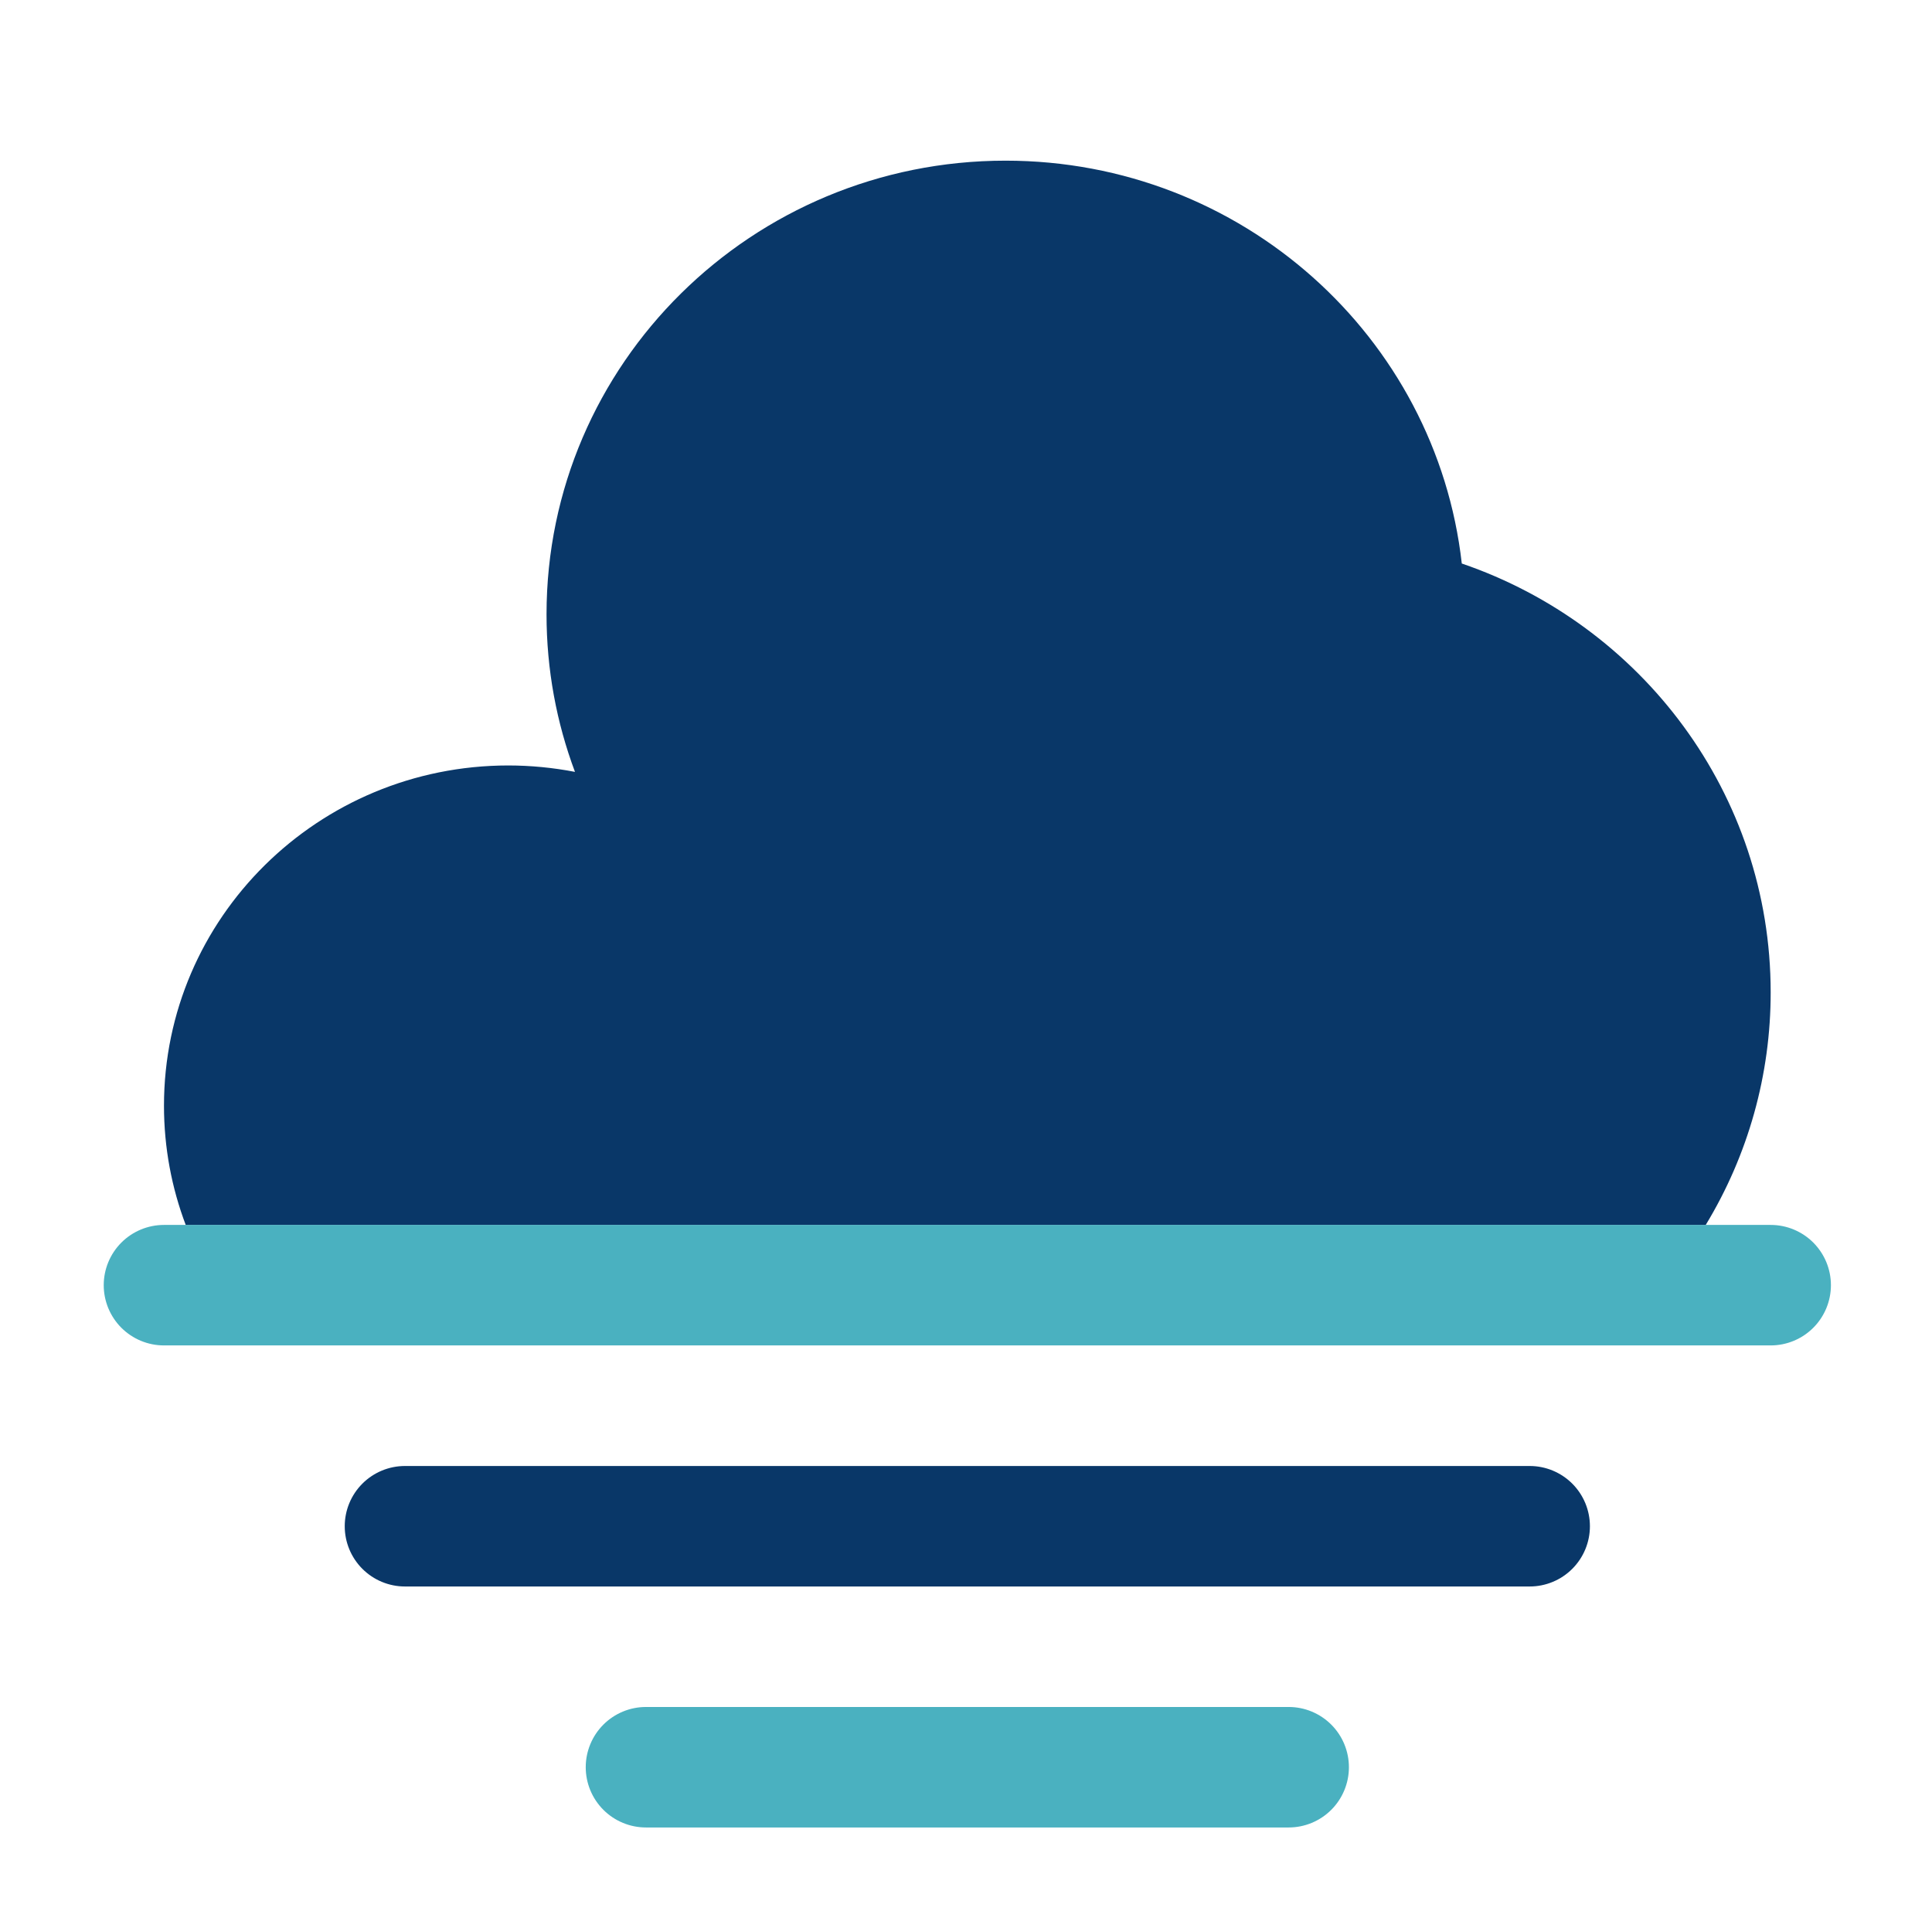
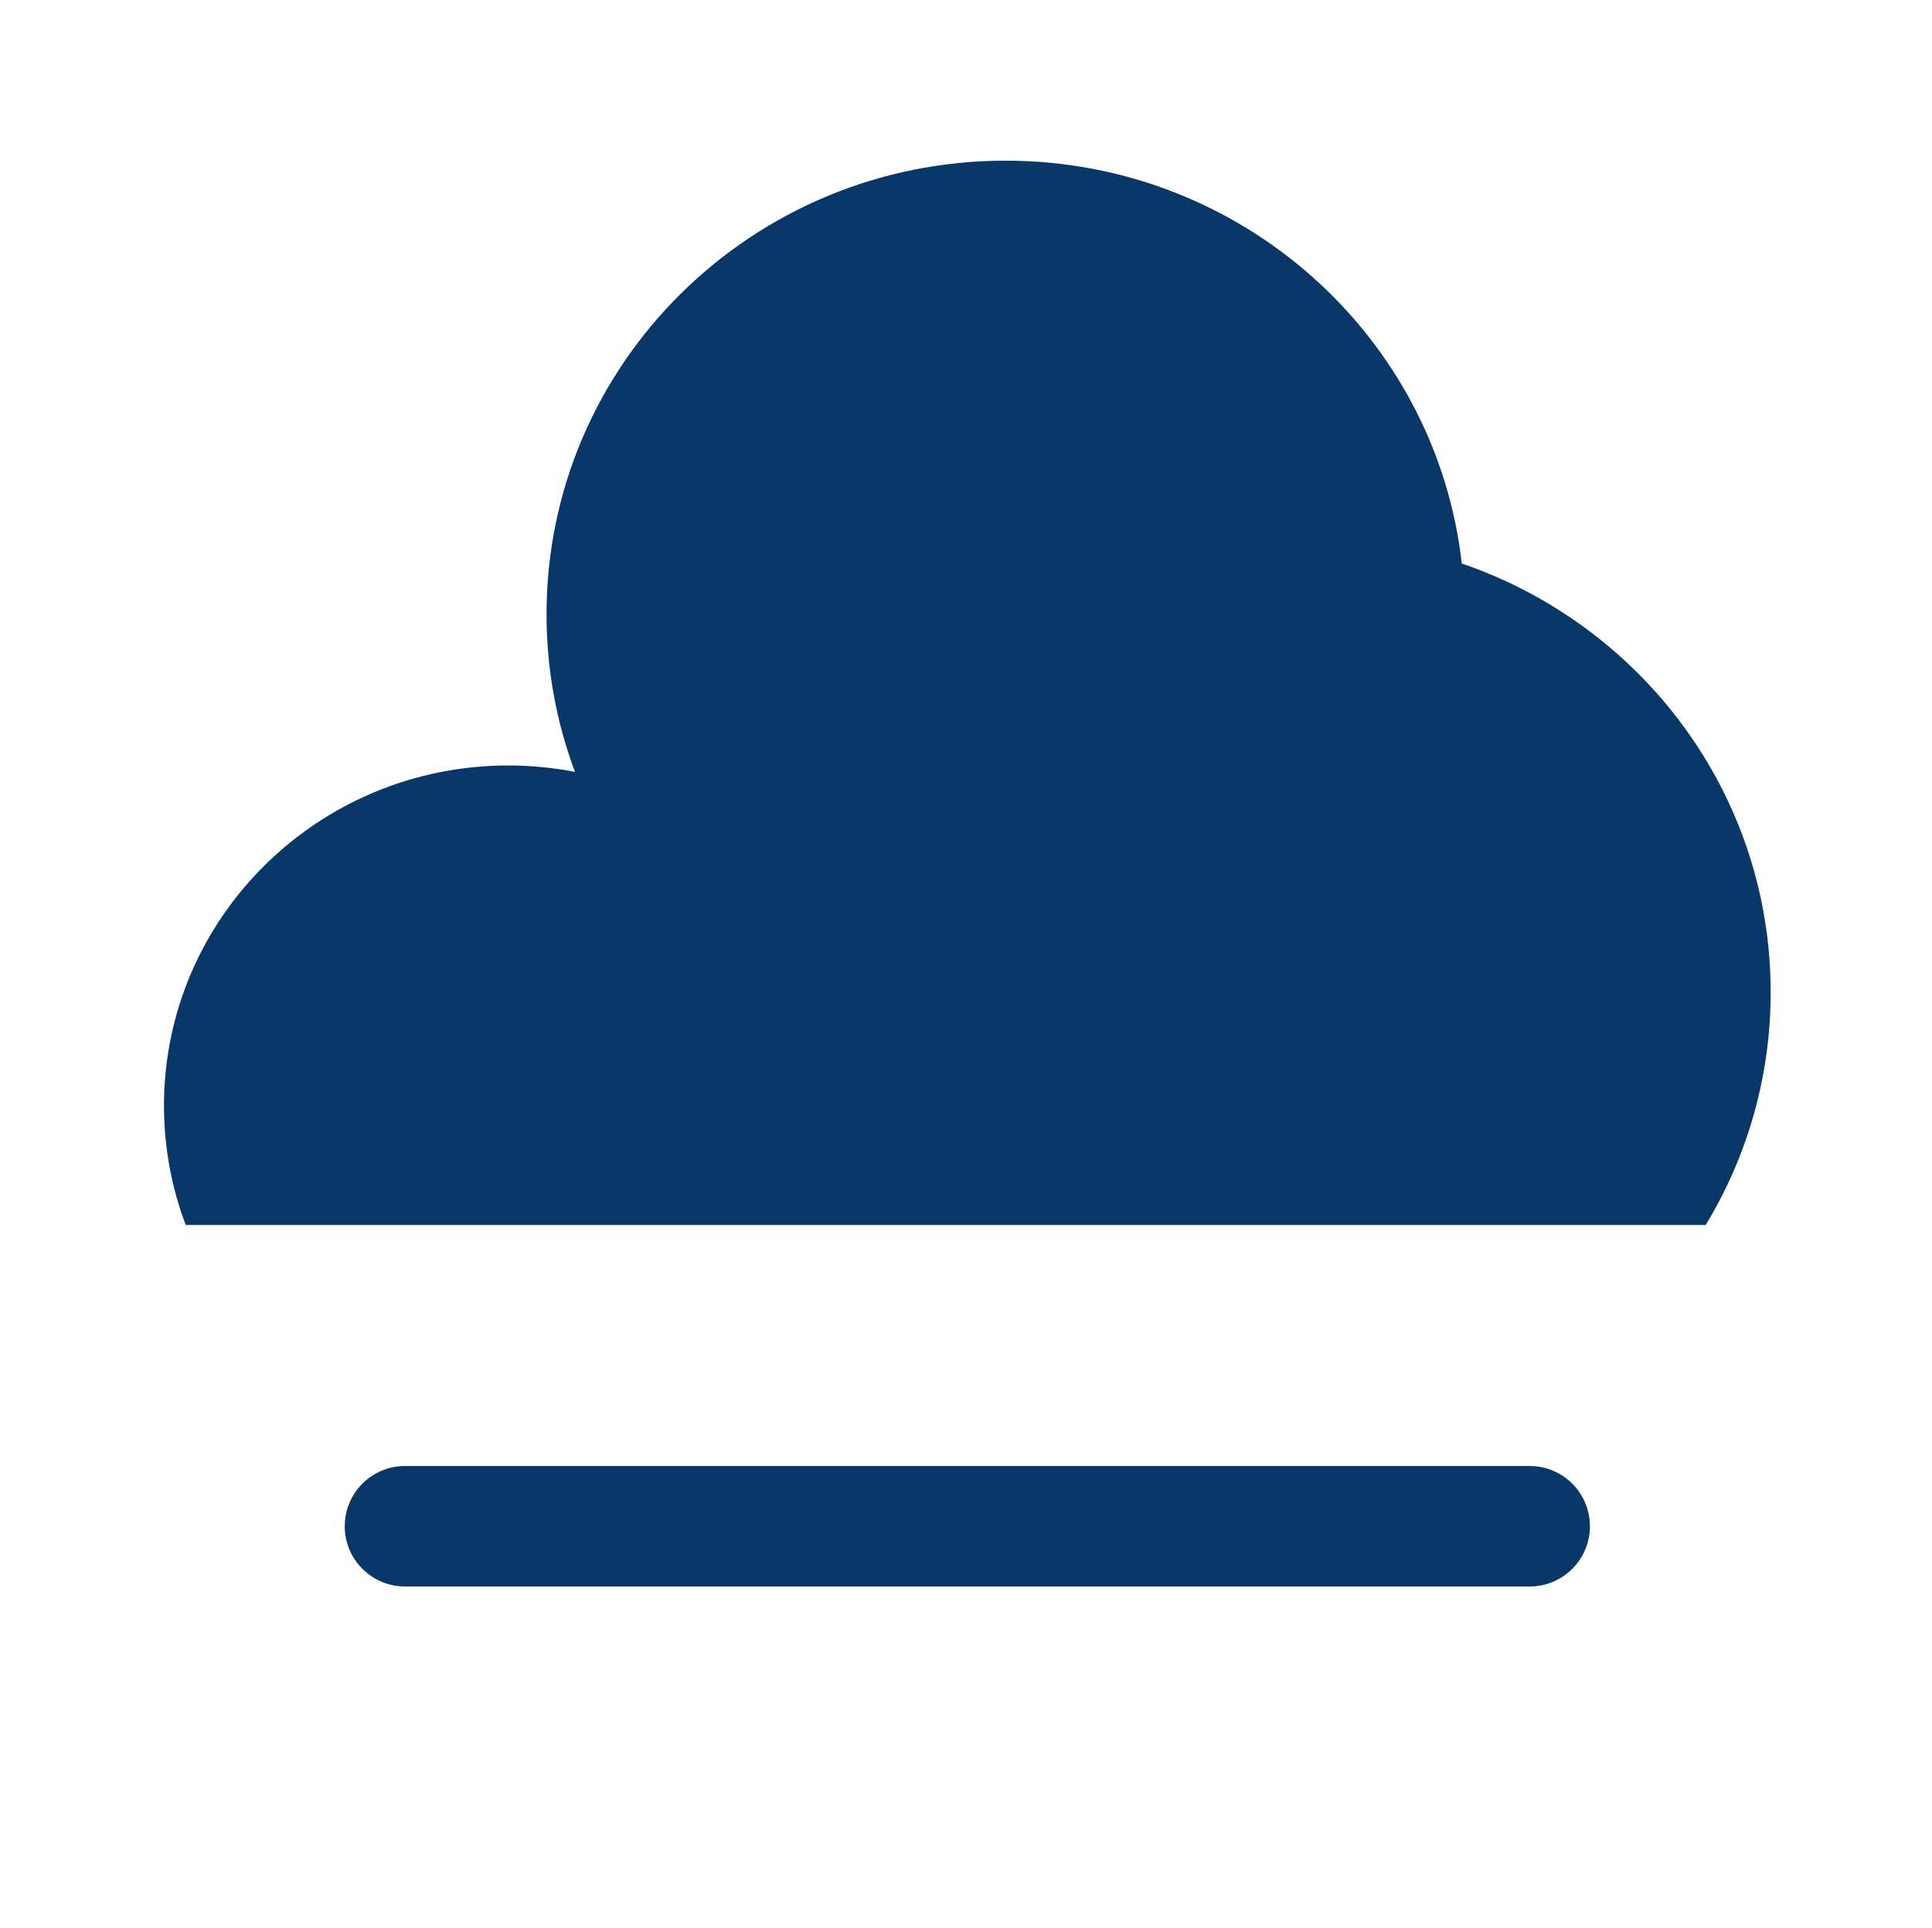
<svg xmlns="http://www.w3.org/2000/svg" width="486" height="485" viewBox="0 0 486 485" fill="none">
-   <path d="M162.5 429.426C158.48 429.426 154.625 431.023 151.783 433.865C148.941 436.707 147.344 440.562 147.344 444.582C147.344 448.602 148.941 452.457 151.783 455.299C154.625 458.141 158.48 459.738 162.5 459.738H324.167C328.186 459.738 332.041 458.141 334.884 455.299C337.726 452.457 339.323 448.602 339.323 444.582C339.323 440.562 337.726 436.707 334.884 433.865C332.041 431.023 328.186 429.426 324.167 429.426H162.5Z" fill="#4AB1C0" />
  <path d="M252.952 40.418C189.175 40.418 137.482 91.505 137.482 154.534C137.482 168.478 140.008 181.816 144.636 194.183C139.109 193.115 133.492 192.573 127.863 192.567C80.03 192.587 41.25 230.902 41.25 278.169C41.25 288.718 43.19 298.842 46.727 308.178H429.068C439.783 290.532 445.439 270.279 445.417 249.635C445.417 199.68 412.942 157.222 367.716 141.763C361.289 84.755 312.345 40.418 252.952 40.418Z" fill="#093768" />
-   <path d="M41.25 308.156C37.23 308.156 33.375 309.753 30.533 312.595C27.691 315.438 26.094 319.293 26.094 323.312C26.094 327.332 27.691 331.187 30.533 334.03C33.375 336.872 37.23 338.469 41.25 338.469H445.417C449.436 338.469 453.291 336.872 456.134 334.03C458.976 331.187 460.573 327.332 460.573 323.312C460.573 319.293 458.976 315.438 456.134 312.595C453.291 309.753 449.436 308.156 445.417 308.156H41.25Z" fill="#4AB1C0" />
  <path d="M101.875 368.801C97.855 368.801 94 370.398 91.158 373.24C88.316 376.082 86.719 379.937 86.719 383.957C86.719 387.977 88.316 391.832 91.158 394.674C94 397.516 97.855 399.113 101.875 399.113H384.792C388.811 399.113 392.666 397.516 395.509 394.674C398.351 391.832 399.948 387.977 399.948 383.957C399.948 379.937 398.351 376.082 395.509 373.24C392.666 370.398 388.811 368.801 384.792 368.801H101.875Z" fill="#093768" />
</svg>